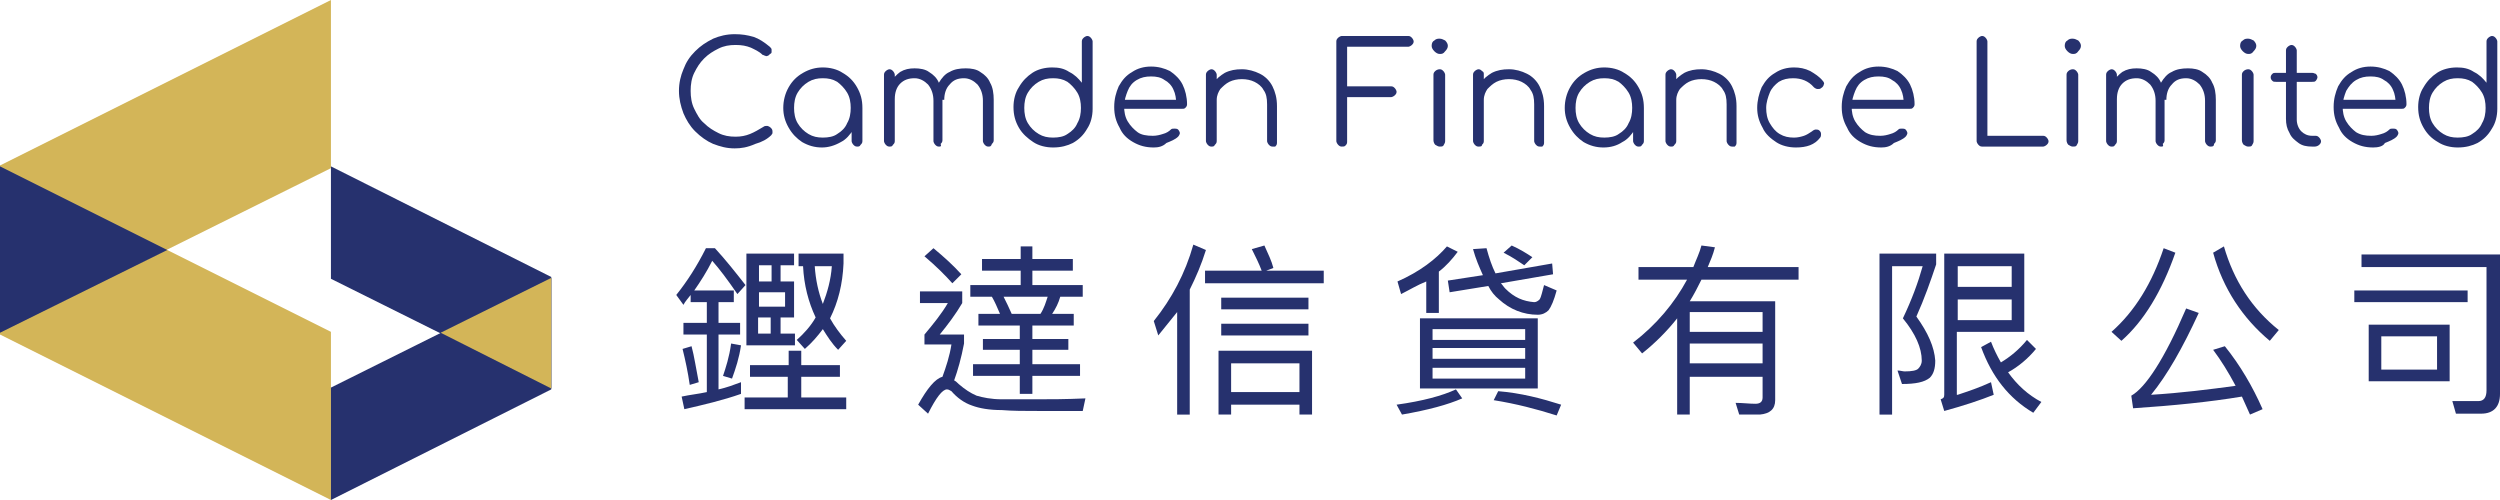
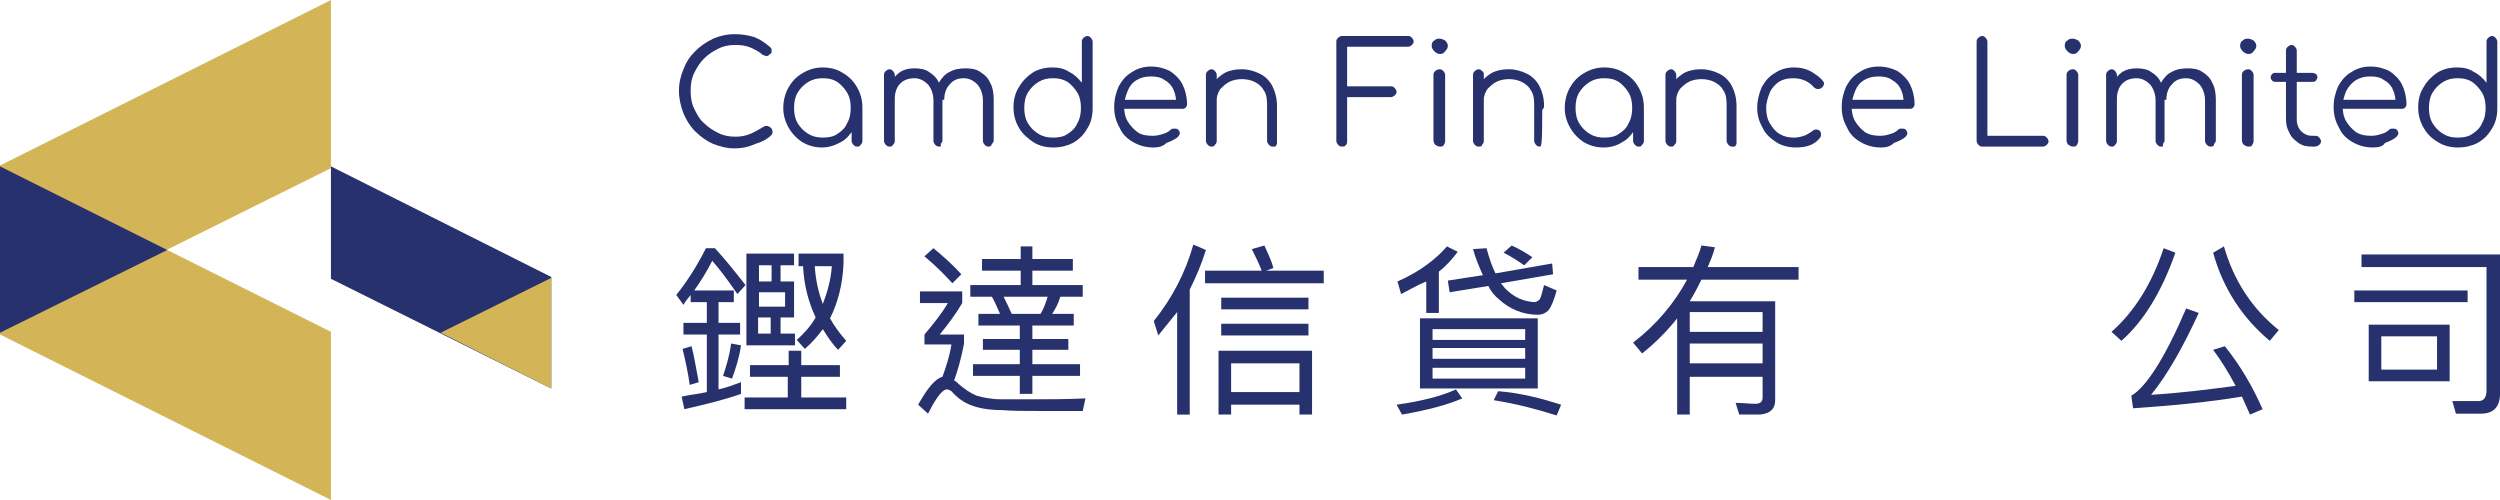
<svg xmlns="http://www.w3.org/2000/svg" id="Layer_1" x="0px" y="0px" viewBox="0 0 278 55.6" style="enable-background:new 0 0 278 55.6;" xml:space="preserve">
  <style type="text/css">
	.st0{fill:#26316E;}
	.st1{fill:#D3B558;}
</style>
  <g>
    <g>
      <path class="st0" d="M81.7,16.5c-0.9,0-1.6-0.2-2.4-0.5c-0.7-0.3-1.4-0.8-2-1.4c-0.6-0.6-1-1.3-1.3-2c-0.3-0.8-0.5-1.6-0.5-2.5    c0-0.9,0.2-1.7,0.5-2.4c0.3-0.8,0.7-1.4,1.3-2c0.6-0.6,1.2-1,2-1.4c0.7-0.3,1.5-0.5,2.4-0.5c0.8,0,1.4,0.1,2.1,0.3    c0.6,0.2,1.2,0.6,1.8,1.1c0.1,0.1,0.2,0.2,0.2,0.3c0,0.1,0,0.2,0,0.3c0,0.1-0.1,0.2-0.2,0.2c0,0.1-0.1,0.1-0.2,0.2    c-0.1,0-0.2,0.1-0.3,0c-0.1,0-0.2-0.1-0.3-0.1c-0.4-0.4-0.9-0.6-1.3-0.8c-0.5-0.2-1-0.3-1.7-0.3c-0.7,0-1.3,0.1-1.9,0.4    c-0.6,0.3-1.1,0.6-1.6,1.1c-0.5,0.5-0.8,1-1.1,1.6c-0.3,0.6-0.4,1.3-0.4,2c0,0.7,0.1,1.4,0.4,2c0.3,0.6,0.6,1.2,1.1,1.6    c0.5,0.5,1,0.8,1.6,1.1c0.6,0.3,1.2,0.4,1.9,0.4c0.6,0,1.1-0.1,1.6-0.3c0.5-0.2,1-0.5,1.5-0.8c0.1-0.1,0.3-0.1,0.4-0.1    c0.1,0,0.3,0.1,0.4,0.2c0.1,0.1,0.2,0.2,0.2,0.4c0,0.1,0,0.2,0,0.2c0,0.1-0.1,0.1-0.1,0.2c-0.5,0.5-1.1,0.8-1.8,1    C83.1,16.4,82.4,16.5,81.7,16.5z" />
      <path class="st0" d="M91.4,16.4c-0.8,0-1.5-0.2-2.2-0.6c-0.6-0.4-1.1-0.9-1.5-1.6c-0.4-0.7-0.6-1.4-0.6-2.2c0-0.8,0.2-1.6,0.6-2.3    c0.4-0.7,0.9-1.2,1.6-1.6c0.7-0.4,1.4-0.6,2.2-0.6c0.8,0,1.6,0.2,2.2,0.6c0.7,0.4,1.2,0.9,1.6,1.6c0.4,0.7,0.6,1.4,0.6,2.3    l-0.5,0.4c0,0.8-0.2,1.4-0.5,2c-0.4,0.6-0.8,1.1-1.4,1.4C92.8,16.2,92.1,16.4,91.4,16.4z M91.5,15.3c0.6,0,1.2-0.1,1.6-0.4    c0.5-0.3,0.9-0.7,1.1-1.2c0.3-0.5,0.4-1.1,0.4-1.7c0-0.6-0.1-1.2-0.4-1.7c-0.3-0.5-0.7-0.9-1.1-1.2c-0.5-0.3-1-0.4-1.6-0.4    c-0.6,0-1.1,0.1-1.6,0.4c-0.5,0.3-0.9,0.7-1.2,1.2c-0.3,0.5-0.4,1.1-0.4,1.7c0,0.6,0.1,1.2,0.4,1.7c0.3,0.5,0.7,0.9,1.2,1.2    C90.4,15.2,90.9,15.3,91.5,15.3z M95.3,16.3c-0.2,0-0.3-0.1-0.4-0.2c-0.1-0.1-0.2-0.3-0.2-0.4V13l0.3-1.2l0.9,0.2v3.7    c0,0.2-0.1,0.3-0.2,0.4C95.6,16.3,95.5,16.3,95.3,16.3z" />
      <path class="st0" d="M98.9,16.3c-0.2,0-0.3-0.1-0.4-0.2c-0.1-0.1-0.2-0.3-0.2-0.4V8.3c0-0.2,0.1-0.3,0.2-0.4    c0.1-0.1,0.3-0.2,0.4-0.2c0.2,0,0.3,0.1,0.4,0.2c0.1,0.1,0.2,0.3,0.2,0.4v7.4c0,0.2-0.1,0.3-0.2,0.4    C99.2,16.3,99.1,16.3,98.9,16.3z M104.4,16.3c-0.2,0-0.3-0.1-0.4-0.2c-0.1-0.1-0.2-0.3-0.2-0.4v-4.5c0-0.7-0.2-1.3-0.6-1.8    c-0.4-0.4-0.9-0.7-1.5-0.7c-0.7,0-1.2,0.2-1.6,0.6c-0.4,0.4-0.6,1-0.6,1.7h-0.9c0-0.7,0.2-1.3,0.4-1.8c0.3-0.5,0.7-0.9,1.1-1.2    c0.5-0.3,1-0.4,1.6-0.4c0.6,0,1.2,0.1,1.6,0.4c0.5,0.3,0.9,0.7,1.1,1.2c0.3,0.5,0.4,1.2,0.4,1.9v4.5c0,0.2-0.1,0.3-0.2,0.4    C104.7,16.3,104.6,16.3,104.4,16.3z M109.9,16.3c-0.2,0-0.3-0.1-0.4-0.2c-0.1-0.1-0.2-0.3-0.2-0.4v-4.5c0-0.7-0.2-1.3-0.6-1.8    c-0.4-0.4-0.9-0.7-1.5-0.7c-0.7,0-1.2,0.2-1.6,0.7c-0.4,0.4-0.6,1-0.6,1.7h-1.1c0-0.7,0.2-1.3,0.5-1.9c0.3-0.5,0.7-1,1.2-1.2    c0.5-0.3,1.1-0.4,1.8-0.4c0.6,0,1.2,0.1,1.6,0.4c0.5,0.3,0.9,0.7,1.1,1.2c0.3,0.5,0.4,1.2,0.4,1.9v4.5c0,0.2-0.1,0.3-0.2,0.4    C110.2,16.3,110.1,16.3,109.9,16.3z" />
      <path class="st0" d="M117.1,16.4c-0.8,0-1.6-0.2-2.2-0.6s-1.2-0.9-1.6-1.6c-0.4-0.7-0.6-1.4-0.6-2.3c0-0.8,0.2-1.6,0.6-2.2    c0.4-0.7,0.9-1.2,1.5-1.6c0.6-0.4,1.4-0.6,2.2-0.6c0.7,0,1.3,0.1,1.9,0.5c0.6,0.3,1,0.7,1.4,1.2V4.6c0-0.2,0.1-0.3,0.2-0.4    c0.1-0.1,0.3-0.2,0.4-0.2c0.2,0,0.3,0.1,0.4,0.2c0.1,0.1,0.2,0.3,0.2,0.4v7.5c0,0.8-0.2,1.6-0.6,2.2c-0.4,0.7-0.9,1.2-1.6,1.6    C118.7,16.2,118,16.4,117.1,16.4z M117.1,15.3c0.6,0,1.2-0.1,1.6-0.4c0.5-0.3,0.9-0.7,1.1-1.2c0.3-0.5,0.4-1.1,0.4-1.7    c0-0.6-0.1-1.2-0.4-1.7c-0.3-0.5-0.7-0.9-1.1-1.2c-0.5-0.3-1-0.4-1.6-0.4c-0.6,0-1.1,0.1-1.6,0.4c-0.5,0.3-0.9,0.7-1.2,1.2    c-0.3,0.5-0.4,1.1-0.4,1.7c0,0.6,0.1,1.2,0.4,1.7c0.3,0.5,0.7,0.9,1.2,1.2C116,15.2,116.5,15.3,117.1,15.3z" />
      <path class="st0" d="M128.3,16.4c-0.9,0-1.6-0.2-2.3-0.6c-0.7-0.4-1.2-0.9-1.5-1.6c-0.4-0.7-0.6-1.4-0.6-2.3    c0-0.9,0.2-1.6,0.5-2.3c0.4-0.7,0.8-1.2,1.5-1.6c0.6-0.4,1.3-0.6,2.1-0.6c0.8,0,1.5,0.2,2.1,0.5c0.6,0.4,1.1,0.9,1.4,1.5    c0.3,0.6,0.5,1.4,0.5,2.2c0,0.2-0.1,0.3-0.2,0.4c-0.1,0.1-0.2,0.1-0.4,0.1h-6.7v-1h6.8l-0.7,0.5c0-0.6-0.1-1.2-0.3-1.6    c-0.2-0.5-0.6-0.9-1-1.1c-0.4-0.3-0.9-0.4-1.5-0.4c-0.6,0-1.1,0.1-1.6,0.4c-0.5,0.3-0.8,0.7-1,1.2c-0.2,0.5-0.4,1.1-0.4,1.7    c0,0.6,0.1,1.2,0.4,1.7c0.3,0.5,0.7,0.9,1.1,1.2s1,0.4,1.7,0.4c0.4,0,0.8-0.1,1.1-0.2c0.4-0.1,0.7-0.3,0.9-0.5    c0.1-0.1,0.2-0.1,0.4-0.1c0.1,0,0.3,0,0.4,0.1c0.1,0.1,0.2,0.3,0.2,0.4c0,0.1-0.1,0.3-0.2,0.4c-0.3,0.3-0.8,0.5-1.3,0.7    C129.3,16.3,128.8,16.4,128.3,16.4z" />
      <path class="st0" d="M134.7,16.3c-0.2,0-0.3-0.1-0.4-0.2c-0.1-0.1-0.2-0.3-0.2-0.4V8.3c0-0.2,0.1-0.3,0.2-0.4    c0.1-0.1,0.3-0.2,0.4-0.2c0.2,0,0.3,0.1,0.4,0.2c0.1,0.1,0.2,0.3,0.2,0.4v7.4c0,0.2-0.1,0.3-0.2,0.4    C135,16.3,134.9,16.3,134.7,16.3z M141.5,16.3c-0.2,0-0.3-0.1-0.4-0.2c-0.1-0.1-0.2-0.3-0.2-0.4v-4.1c0-0.7-0.1-1.2-0.4-1.6    c-0.2-0.4-0.6-0.7-1-0.9c-0.4-0.2-0.9-0.3-1.4-0.3c-0.5,0-1,0.1-1.4,0.3c-0.4,0.2-0.7,0.5-1,0.8c-0.2,0.3-0.4,0.7-0.4,1.2h-0.9    c0-0.7,0.2-1.3,0.5-1.8c0.3-0.5,0.8-0.9,1.3-1.2c0.6-0.3,1.2-0.4,1.9-0.4c0.7,0,1.4,0.2,2,0.5c0.6,0.3,1.1,0.8,1.4,1.4    c0.3,0.6,0.5,1.3,0.5,2.2v4.1c0,0.2-0.1,0.3-0.2,0.4C141.8,16.3,141.6,16.3,141.5,16.3z" />
      <path class="st0" d="M149.2,16.3c-0.2,0-0.3-0.1-0.4-0.2c-0.1-0.1-0.2-0.3-0.2-0.4V4.6c0-0.2,0.1-0.3,0.2-0.4    c0.1-0.1,0.3-0.2,0.4-0.2h7.4c0.2,0,0.3,0.1,0.4,0.2c0.1,0.1,0.2,0.3,0.2,0.4c0,0.2-0.1,0.3-0.2,0.4c-0.1,0.1-0.3,0.2-0.4,0.2    h-6.8v4.4h4.9c0.2,0,0.3,0.1,0.4,0.2c0.1,0.1,0.2,0.3,0.2,0.4c0,0.2-0.1,0.3-0.2,0.4c-0.1,0.1-0.3,0.2-0.4,0.2h-4.9v5    c0,0.2-0.1,0.3-0.2,0.4C149.5,16.3,149.4,16.3,149.2,16.3z" />
      <path class="st0" d="M160.1,6c-0.2,0-0.4-0.1-0.6-0.3c-0.2-0.2-0.3-0.4-0.3-0.6c0-0.3,0.1-0.5,0.3-0.6c0.2-0.2,0.4-0.2,0.6-0.2    c0.2,0,0.4,0.1,0.6,0.2c0.2,0.2,0.3,0.4,0.3,0.6c0,0.2-0.1,0.4-0.3,0.6C160.5,6,160.3,6,160.1,6z M160.1,16.3    c-0.2,0-0.3-0.1-0.5-0.2c-0.1-0.1-0.2-0.3-0.2-0.5V8.3c0-0.2,0.1-0.3,0.2-0.4c0.1-0.1,0.3-0.2,0.5-0.2c0.2,0,0.3,0.1,0.4,0.2    c0.1,0.1,0.2,0.3,0.2,0.4v7.4c0,0.2-0.1,0.3-0.2,0.5C160.4,16.3,160.3,16.3,160.1,16.3z" />
-       <path class="st0" d="M164.4,16.3c-0.2,0-0.3-0.1-0.4-0.2c-0.1-0.1-0.2-0.3-0.2-0.4V8.3c0-0.2,0.1-0.3,0.2-0.4    c0.1-0.1,0.3-0.2,0.4-0.2c0.2,0,0.3,0.1,0.4,0.2C165,8,165,8.1,165,8.3v7.4c0,0.2-0.1,0.3-0.2,0.4    C164.8,16.3,164.6,16.3,164.4,16.3z M171.2,16.3c-0.2,0-0.3-0.1-0.4-0.2c-0.1-0.1-0.2-0.3-0.2-0.4v-4.1c0-0.7-0.1-1.2-0.4-1.6    c-0.2-0.4-0.6-0.7-1-0.9c-0.4-0.2-0.9-0.3-1.4-0.3c-0.5,0-1,0.1-1.4,0.3c-0.4,0.2-0.7,0.5-1,0.8c-0.2,0.3-0.4,0.7-0.4,1.2h-0.9    c0-0.7,0.2-1.3,0.5-1.8c0.3-0.5,0.8-0.9,1.3-1.2c0.6-0.3,1.2-0.4,1.9-0.4c0.7,0,1.4,0.2,2,0.5c0.6,0.3,1.1,0.8,1.4,1.4    c0.3,0.6,0.5,1.3,0.5,2.2v4.1c0,0.2-0.1,0.3-0.2,0.4C171.5,16.3,171.4,16.3,171.2,16.3z" />
+       <path class="st0" d="M164.4,16.3c-0.2,0-0.3-0.1-0.4-0.2c-0.1-0.1-0.2-0.3-0.2-0.4V8.3c0-0.2,0.1-0.3,0.2-0.4    c0.1-0.1,0.3-0.2,0.4-0.2c0.2,0,0.3,0.1,0.4,0.2C165,8,165,8.1,165,8.3v7.4c0,0.2-0.1,0.3-0.2,0.4    C164.8,16.3,164.6,16.3,164.4,16.3z M171.2,16.3c-0.2,0-0.3-0.1-0.4-0.2c-0.1-0.1-0.2-0.3-0.2-0.4v-4.1c0-0.7-0.1-1.2-0.4-1.6    c-0.2-0.4-0.6-0.7-1-0.9c-0.4-0.2-0.9-0.3-1.4-0.3c-0.5,0-1,0.1-1.4,0.3c-0.4,0.2-0.7,0.5-1,0.8c-0.2,0.3-0.4,0.7-0.4,1.2h-0.9    c0-0.7,0.2-1.3,0.5-1.8c0.3-0.5,0.8-0.9,1.3-1.2c0.6-0.3,1.2-0.4,1.9-0.4c0.7,0,1.4,0.2,2,0.5c0.6,0.3,1.1,0.8,1.4,1.4    c0.3,0.6,0.5,1.3,0.5,2.2c0,0.2-0.1,0.3-0.2,0.4C171.5,16.3,171.4,16.3,171.2,16.3z" />
      <path class="st0" d="M178.3,16.4c-0.8,0-1.5-0.2-2.2-0.6c-0.6-0.4-1.1-0.9-1.5-1.6c-0.4-0.7-0.6-1.4-0.6-2.2    c0-0.8,0.2-1.6,0.6-2.3c0.4-0.7,0.9-1.2,1.6-1.6c0.7-0.4,1.4-0.6,2.2-0.6c0.8,0,1.6,0.2,2.2,0.6c0.7,0.4,1.2,0.9,1.6,1.6    c0.4,0.7,0.6,1.4,0.6,2.3l-0.5,0.4c0,0.8-0.2,1.4-0.5,2c-0.4,0.6-0.8,1.1-1.4,1.4C179.8,16.2,179.1,16.4,178.3,16.4z M178.4,15.3    c0.6,0,1.2-0.1,1.6-0.4c0.5-0.3,0.9-0.7,1.1-1.2c0.3-0.5,0.4-1.1,0.4-1.7c0-0.6-0.1-1.2-0.4-1.7c-0.3-0.5-0.7-0.9-1.1-1.2    c-0.5-0.3-1-0.4-1.6-0.4c-0.6,0-1.1,0.1-1.6,0.4c-0.5,0.3-0.9,0.7-1.2,1.2c-0.3,0.5-0.4,1.1-0.4,1.7c0,0.6,0.1,1.2,0.4,1.7    c0.3,0.5,0.7,0.9,1.2,1.2C177.3,15.2,177.8,15.3,178.4,15.3z M182.2,16.3c-0.2,0-0.3-0.1-0.4-0.2c-0.1-0.1-0.2-0.3-0.2-0.4V13    l0.3-1.2l0.9,0.2v3.7c0,0.2-0.1,0.3-0.2,0.4C182.5,16.3,182.4,16.3,182.2,16.3z" />
      <path class="st0" d="M185.8,16.3c-0.2,0-0.3-0.1-0.4-0.2c-0.1-0.1-0.2-0.3-0.2-0.4V8.3c0-0.2,0.1-0.3,0.2-0.4    c0.1-0.1,0.3-0.2,0.4-0.2c0.2,0,0.3,0.1,0.4,0.2c0.1,0.1,0.2,0.3,0.2,0.4v7.4c0,0.2-0.1,0.3-0.2,0.4    C186.1,16.3,186,16.3,185.8,16.3z M192.6,16.3c-0.2,0-0.3-0.1-0.4-0.2c-0.1-0.1-0.2-0.3-0.2-0.4v-4.1c0-0.7-0.1-1.2-0.4-1.6    c-0.2-0.4-0.6-0.7-1-0.9c-0.4-0.2-0.9-0.3-1.4-0.3c-0.5,0-1,0.1-1.4,0.3c-0.4,0.2-0.7,0.5-1,0.8c-0.2,0.3-0.4,0.7-0.4,1.2h-0.9    c0-0.7,0.2-1.3,0.5-1.8c0.3-0.5,0.8-0.9,1.3-1.2c0.6-0.3,1.2-0.4,1.9-0.4c0.7,0,1.4,0.2,2,0.5c0.6,0.3,1.1,0.8,1.4,1.4    c0.3,0.6,0.5,1.3,0.5,2.2v4.1c0,0.2-0.1,0.3-0.2,0.4C192.9,16.3,192.8,16.3,192.6,16.3z" />
      <path class="st0" d="M199.7,16.4c-0.8,0-1.6-0.2-2.2-0.6s-1.2-0.9-1.5-1.6c-0.4-0.7-0.6-1.4-0.6-2.2c0-0.8,0.2-1.6,0.5-2.3    c0.4-0.7,0.8-1.2,1.5-1.6c0.6-0.4,1.3-0.6,2.1-0.6c0.6,0,1.2,0.1,1.8,0.4c0.5,0.3,1,0.6,1.4,1.1c0.1,0.1,0.2,0.3,0.1,0.4    c0,0.1-0.1,0.3-0.3,0.4c-0.1,0.1-0.2,0.1-0.4,0.1c-0.1,0-0.3-0.1-0.4-0.2c-0.6-0.7-1.4-1-2.3-1c-0.6,0-1.1,0.1-1.6,0.4    c-0.4,0.3-0.8,0.7-1,1.2c-0.2,0.5-0.4,1.1-0.4,1.7c0,0.6,0.1,1.2,0.4,1.7c0.3,0.5,0.6,0.9,1.1,1.2c0.5,0.3,1,0.4,1.6,0.4    c0.4,0,0.8-0.1,1.1-0.2c0.3-0.1,0.6-0.3,0.9-0.5c0.1-0.1,0.3-0.2,0.4-0.2c0.1,0,0.3,0,0.4,0.1c0.1,0.1,0.2,0.2,0.2,0.4    c0,0.1,0,0.3-0.1,0.4C201.8,16.1,200.9,16.4,199.7,16.4z" />
      <path class="st0" d="M209.2,16.4c-0.9,0-1.6-0.2-2.3-0.6c-0.7-0.4-1.2-0.9-1.5-1.6c-0.4-0.7-0.6-1.4-0.6-2.3    c0-0.9,0.2-1.6,0.5-2.3c0.4-0.7,0.8-1.2,1.5-1.6c0.6-0.4,1.3-0.6,2.1-0.6c0.8,0,1.5,0.2,2.1,0.5c0.6,0.4,1.1,0.9,1.4,1.5    c0.3,0.6,0.5,1.4,0.5,2.2c0,0.2-0.1,0.3-0.2,0.4c-0.1,0.1-0.2,0.1-0.4,0.1h-6.7v-1h6.8l-0.7,0.5c0-0.6-0.1-1.2-0.3-1.6    c-0.2-0.5-0.6-0.9-1-1.1c-0.4-0.3-0.9-0.4-1.5-0.4c-0.6,0-1.1,0.1-1.6,0.4c-0.5,0.3-0.8,0.7-1,1.2c-0.2,0.5-0.4,1.1-0.4,1.7    c0,0.6,0.1,1.2,0.4,1.7c0.3,0.5,0.7,0.9,1.1,1.2c0.5,0.3,1,0.4,1.7,0.4c0.4,0,0.8-0.1,1.1-0.2c0.4-0.1,0.7-0.3,0.9-0.5    c0.1-0.1,0.2-0.1,0.4-0.1c0.1,0,0.3,0,0.4,0.1c0.1,0.1,0.2,0.3,0.2,0.4c0,0.1-0.1,0.3-0.2,0.4c-0.3,0.3-0.8,0.5-1.3,0.7    C210.2,16.3,209.7,16.4,209.2,16.4z" />
      <path class="st0" d="M220.4,16.3c-0.2,0-0.3-0.1-0.4-0.2c-0.1-0.1-0.2-0.3-0.2-0.4V4.6c0-0.2,0.1-0.3,0.2-0.4    c0.1-0.1,0.3-0.2,0.4-0.2c0.2,0,0.3,0.1,0.4,0.2c0.1,0.1,0.2,0.3,0.2,0.4v10.5h6.2c0.2,0,0.3,0.1,0.4,0.2c0.1,0.1,0.2,0.3,0.2,0.4    c0,0.2-0.1,0.3-0.2,0.4c-0.1,0.1-0.3,0.2-0.4,0.2H220.4z" />
      <path class="st0" d="M230.5,6c-0.2,0-0.4-0.1-0.6-0.3c-0.2-0.2-0.3-0.4-0.3-0.6c0-0.3,0.1-0.5,0.3-0.6c0.2-0.2,0.4-0.2,0.6-0.2    c0.2,0,0.4,0.1,0.6,0.2c0.2,0.2,0.3,0.4,0.3,0.6c0,0.2-0.1,0.4-0.3,0.6C230.9,6,230.7,6,230.5,6z M230.5,16.3    c-0.2,0-0.3-0.1-0.5-0.2c-0.1-0.1-0.2-0.3-0.2-0.5V8.3c0-0.2,0.1-0.3,0.2-0.4c0.1-0.1,0.3-0.2,0.5-0.2c0.2,0,0.3,0.1,0.4,0.2    c0.1,0.1,0.2,0.3,0.2,0.4v7.4c0,0.2-0.1,0.3-0.2,0.5C230.8,16.3,230.7,16.3,230.5,16.3z" />
      <path class="st0" d="M234.8,16.3c-0.2,0-0.3-0.1-0.4-0.2c-0.1-0.1-0.2-0.3-0.2-0.4V8.3c0-0.2,0.1-0.3,0.2-0.4    c0.1-0.1,0.3-0.2,0.4-0.2c0.2,0,0.3,0.1,0.4,0.2c0.1,0.1,0.2,0.3,0.2,0.4v7.4c0,0.2-0.1,0.3-0.2,0.4    C235.1,16.3,235,16.3,234.8,16.3z M240.3,16.3c-0.2,0-0.3-0.1-0.4-0.2c-0.1-0.1-0.2-0.3-0.2-0.4v-4.5c0-0.7-0.2-1.3-0.6-1.8    c-0.4-0.4-0.9-0.7-1.5-0.7c-0.7,0-1.2,0.2-1.6,0.6c-0.4,0.4-0.6,1-0.6,1.7h-0.9c0-0.7,0.2-1.3,0.4-1.8c0.3-0.5,0.7-0.9,1.1-1.2    c0.5-0.3,1-0.4,1.6-0.4c0.6,0,1.2,0.1,1.6,0.4c0.5,0.3,0.9,0.7,1.1,1.2c0.3,0.5,0.4,1.2,0.4,1.9v4.5c0,0.2-0.1,0.3-0.2,0.4    C240.6,16.3,240.5,16.3,240.3,16.3z M245.8,16.3c-0.2,0-0.3-0.1-0.4-0.2c-0.1-0.1-0.2-0.3-0.2-0.4v-4.5c0-0.7-0.2-1.3-0.6-1.8    c-0.4-0.4-0.9-0.7-1.5-0.7c-0.7,0-1.2,0.2-1.6,0.7c-0.4,0.4-0.6,1-0.6,1.7h-1.1c0-0.7,0.2-1.3,0.5-1.9c0.3-0.5,0.7-1,1.2-1.2    c0.5-0.3,1.1-0.4,1.8-0.4c0.6,0,1.2,0.1,1.6,0.4c0.5,0.3,0.9,0.7,1.1,1.2c0.3,0.5,0.4,1.2,0.4,1.9v4.5c0,0.2-0.1,0.3-0.2,0.4    C246.2,16.3,246,16.3,245.8,16.3z" />
      <path class="st0" d="M250,6c-0.2,0-0.4-0.1-0.6-0.3c-0.2-0.2-0.3-0.4-0.3-0.6c0-0.3,0.1-0.5,0.3-0.6c0.2-0.2,0.4-0.2,0.6-0.2    c0.2,0,0.4,0.1,0.6,0.2c0.2,0.2,0.3,0.4,0.3,0.6c0,0.2-0.1,0.4-0.3,0.6C250.4,6,250.2,6,250,6z M250,16.3c-0.2,0-0.3-0.1-0.5-0.2    c-0.1-0.1-0.2-0.3-0.2-0.5V8.3c0-0.2,0.1-0.3,0.2-0.4c0.1-0.1,0.3-0.2,0.5-0.2c0.2,0,0.3,0.1,0.4,0.2c0.1,0.1,0.2,0.3,0.2,0.4v7.4    c0,0.2-0.1,0.3-0.2,0.5C250.3,16.3,250.2,16.3,250,16.3z" />
      <path class="st0" d="M253.1,9.1c-0.2,0-0.3,0-0.4-0.1c-0.1-0.1-0.2-0.2-0.2-0.4c0-0.2,0.1-0.3,0.2-0.4c0.1-0.1,0.2-0.1,0.4-0.1h4    c0.2,0,0.3,0.1,0.4,0.1c0.1,0.1,0.2,0.2,0.2,0.4c0,0.1-0.1,0.3-0.2,0.4c-0.1,0.1-0.2,0.1-0.4,0.1H253.1z M257.1,16.3    c-0.6,0-1.1-0.1-1.5-0.4c-0.4-0.3-0.8-0.6-1-1.1c-0.3-0.5-0.4-1-0.4-1.6V5.6c0-0.2,0.1-0.3,0.2-0.4c0.1-0.1,0.3-0.2,0.4-0.2    c0.2,0,0.3,0.1,0.4,0.2c0.1,0.1,0.2,0.3,0.2,0.4v7.7c0,0.5,0.2,1,0.5,1.3c0.3,0.3,0.7,0.5,1.2,0.5h0.4c0.2,0,0.3,0.1,0.4,0.2    c0.1,0.1,0.2,0.3,0.2,0.4c0,0.2-0.1,0.3-0.2,0.4c-0.1,0.1-0.3,0.2-0.5,0.2H257.1z" />
      <path class="st0" d="M263.9,16.4c-0.9,0-1.6-0.2-2.3-0.6c-0.7-0.4-1.2-0.9-1.5-1.6c-0.4-0.7-0.6-1.4-0.6-2.3    c0-0.9,0.2-1.6,0.5-2.3c0.4-0.7,0.8-1.2,1.5-1.6c0.6-0.4,1.3-0.6,2.1-0.6c0.8,0,1.5,0.2,2.1,0.5c0.6,0.4,1.1,0.9,1.4,1.5    c0.3,0.6,0.5,1.4,0.5,2.2c0,0.2-0.1,0.3-0.2,0.4c-0.1,0.1-0.2,0.1-0.4,0.1h-6.7v-1h6.8l-0.7,0.5c0-0.6-0.1-1.2-0.3-1.6    c-0.2-0.5-0.6-0.9-1-1.1c-0.4-0.3-0.9-0.4-1.5-0.4c-0.6,0-1.1,0.1-1.6,0.4c-0.5,0.3-0.8,0.7-1.1,1.2c-0.2,0.5-0.4,1.1-0.4,1.7    c0,0.6,0.1,1.2,0.4,1.7c0.3,0.5,0.7,0.9,1.1,1.2c0.5,0.3,1,0.4,1.7,0.4c0.4,0,0.8-0.1,1.1-0.2c0.4-0.1,0.7-0.3,0.9-0.5    c0.1-0.1,0.2-0.1,0.4-0.1c0.1,0,0.3,0,0.4,0.1c0.1,0.1,0.2,0.3,0.2,0.4c0,0.1-0.1,0.3-0.2,0.4c-0.3,0.3-0.8,0.5-1.3,0.7    C265,16.3,264.4,16.4,263.9,16.4z" />
      <path class="st0" d="M273.3,16.4c-0.8,0-1.6-0.2-2.2-0.6c-0.7-0.4-1.2-0.9-1.6-1.6c-0.4-0.7-0.6-1.4-0.6-2.3    c0-0.8,0.2-1.6,0.6-2.2c0.4-0.7,0.9-1.2,1.5-1.6c0.6-0.4,1.4-0.6,2.2-0.6c0.7,0,1.3,0.1,1.9,0.5c0.6,0.3,1,0.7,1.4,1.2V4.6    c0-0.2,0.1-0.3,0.2-0.4c0.1-0.1,0.3-0.2,0.4-0.2c0.2,0,0.3,0.1,0.4,0.2c0.1,0.1,0.2,0.3,0.2,0.4v7.5c0,0.8-0.2,1.6-0.6,2.2    c-0.4,0.7-0.9,1.2-1.6,1.6C274.9,16.2,274.2,16.4,273.3,16.4z M273.3,15.3c0.6,0,1.2-0.1,1.6-0.4c0.5-0.3,0.9-0.7,1.1-1.2    c0.3-0.5,0.4-1.1,0.4-1.7c0-0.6-0.1-1.2-0.4-1.7c-0.3-0.5-0.7-0.9-1.1-1.2c-0.5-0.3-1-0.4-1.6-0.4c-0.6,0-1.1,0.1-1.6,0.4    c-0.5,0.3-0.9,0.7-1.2,1.2c-0.3,0.5-0.4,1.1-0.4,1.7c0,0.6,0.1,1.2,0.4,1.7c0.3,0.5,0.7,0.9,1.2,1.2    C272.2,15.2,272.7,15.3,273.3,15.3z" />
    </g>
    <g>
      <path class="st0" d="M76.8,33.6v-0.8c-0.3,0.4-0.6,0.7-0.8,1.1l-0.8-1.1c1.2-1.5,2.3-3.2,3.3-5.2h1c1.2,1.3,2.3,2.7,3.4,4.1    l-0.9,1c-1.1-1.6-2-2.8-2.8-3.7c-0.6,1.2-1.3,2.3-2,3.3h4.4v1.3h-1.7v2.3h2.4v1.3h-2.4v6.1c0.9-0.2,1.7-0.5,2.5-0.8v1.3    c-2,0.7-4.1,1.2-6.3,1.7l-0.3-1.4c0.9-0.2,1.9-0.3,2.8-0.5v-6.4h-2.6v-1.3h2.6v-2.3H76.8z M77.7,42.5l-1,0.3    c-0.2-1.4-0.5-2.8-0.8-4l1-0.3C77.2,39.6,77.4,41,77.7,42.5z M82.4,38.4c-0.2,1.4-0.6,2.6-1,3.7l-1-0.3c0.3-0.9,0.7-2.1,0.9-3.6    L82.4,38.4z M87.7,40.6V39h1.4v1.6h4.3v1.3h-4.3v2.3h5v1.3H82.8v-1.3h4.8v-2.3h-4.2v-1.3H87.7z M86.9,37.1h1.5v1.3h-5.4V28.2h5.3    v1.3h-1.5v1.8h1.5v4h-1.5V37.1z M85.8,29.5h-1.4v1.8h1.4V29.5z M87.3,34.1v-1.6h-2.9v1.6H87.3z M85.7,37.1v-1.8h-1.4v1.8H85.7z     M93.8,28.2v1.1c-0.1,2.3-0.6,4.3-1.5,6.1c0.5,0.9,1.1,1.7,1.8,2.5l-0.9,1c-0.7-0.7-1.2-1.5-1.7-2.3c-0.6,0.8-1.2,1.5-2,2.2    l-0.9-1c0.8-0.7,1.6-1.6,2.1-2.5c-0.8-1.7-1.3-3.6-1.4-5.7h-0.5v-1.4H93.8z M91.5,33.8c0.5-1.3,0.9-2.7,1-4.2h-1.9    C90.7,31.1,91,32.5,91.5,33.8z" />
      <path class="st0" d="M107,32.5v1.2c-0.7,1.2-1.6,2.4-2.5,3.5h2.7v1c-0.3,1.6-0.7,3-1.1,4.1c0.2,0.1,0.3,0.2,0.5,0.4    c0.7,0.6,1.3,1,2,1.3c0.7,0.2,1.6,0.4,2.8,0.4c1.1,0,2.4,0,3.9,0c1.4,0,3.2,0,5.4-0.1l-0.3,1.4h-4.9c-1.6,0-2.9,0-4.1-0.1    c-1.4,0-2.5-0.2-3.3-0.5c-0.9-0.3-1.7-0.9-2.3-1.6c-0.2-0.1-0.3-0.2-0.5-0.2c-0.5,0-1.2,0.9-2.1,2.7l-1.1-1c1-1.8,1.9-2.9,2.7-3.1    c0.4-1.1,0.8-2.3,1-3.6h-3v-1.1c1-1.2,1.9-2.3,2.6-3.5h-3.1v-1.3H107z M106.9,30.5l-1,1c-0.8-0.9-1.8-1.9-3.1-3l1-0.9    C105,28.6,106,29.5,106.9,30.5z M114.8,27.4v1.4h4.5v1.3h-4.5v1.6h5.6V33h-2.5c-0.2,0.7-0.5,1.3-0.9,1.9h2.4v1.3h-4.6v1.5h4v1.2    h-4v1.6h5.3v1.3h-5.3v2h-1.4v-2h-5.2v-1.3h5.2v-1.6h-4.1v-1.2h4.1v-1.5h-4.6v-1.3h2.4c-0.3-0.7-0.6-1.4-0.9-1.9h-2.4v-1.3h5.6    v-1.6h-4.3v-1.3h4.3v-1.4H114.8z M116.5,33h-4.9c0.3,0.6,0.6,1.2,0.9,1.9h3.2C116.1,34.3,116.3,33.6,116.5,33z" />
      <path class="st0" d="M128.8,37.3l-0.5-1.6c2-2.5,3.5-5.3,4.4-8.5l1.4,0.6c-0.5,1.6-1.1,3-1.8,4.4v13.9h-1.4V34.7    C130.2,35.6,129.5,36.4,128.8,37.3z M140.3,30.1c-0.3-0.8-0.7-1.6-1.1-2.4l1.4-0.4c0.4,0.9,0.8,1.7,1,2.5l-0.8,0.3h6.4v1.4H134    v-1.4H140.3z M145.9,46.1h-1.4V45h-7.6v1.1h-1.4V39h10.4V46.1z M145.5,33.1v1.3h-9.7v-1.3H145.5z M145.5,36v1.3h-9.7V36H145.5z     M144.5,43.6v-3.2h-7.6v3.2H144.5z" />
      <path class="st0" d="M162.6,44.3c-1.6,0.7-3.8,1.3-6.7,1.8l-0.6-1.1c2.9-0.4,5.1-1,6.6-1.7L162.6,44.3z M155.8,32.7l-0.4-1.4    c2.5-1.1,4.3-2.5,5.5-3.9l1.2,0.6c-0.6,0.8-1.3,1.6-2.1,2.2v4.6h-1.4v-3.5C157.6,31.7,156.8,32.2,155.8,32.7z M171,35.4v7.8h-13.1    v-7.8H171z M169.6,37.8v-1.2h-10.3v1.2H169.6z M169.6,39.9v-1.2h-10.3v1.2H169.6z M169.6,40.9h-10.3v1.2h10.3V40.9z M172.7,30.5    l-5.8,1c0.2,0.2,0.3,0.4,0.5,0.6c1,1,2,1.4,3.2,1.5c0.2,0,0.4-0.1,0.6-0.3c0.2-0.3,0.3-0.9,0.5-1.6l1.4,0.6    c-0.3,1.1-0.6,1.8-0.9,2.2c-0.3,0.3-0.7,0.5-1.2,0.5c-1.6,0-3.1-0.6-4.3-1.7c-0.5-0.4-0.9-0.9-1.2-1.5l-4.3,0.7l-0.2-1.3l3.9-0.6    c-0.4-0.9-0.8-1.8-1.1-2.9l1.5-0.1c0.3,1.1,0.6,2,1,2.8l6.3-1.1L172.7,30.5z M173.6,45l-0.5,1.2c-2.2-0.7-4.5-1.3-7-1.7l0.5-1    C169.1,43.7,171.4,44.3,173.6,45z M170.4,28.6l-0.9,0.9c-0.6-0.4-1.3-0.9-2.3-1.4l0.9-0.8C169,27.7,169.8,28.2,170.4,28.6z" />
      <path class="st0" d="M187.9,41.7v4.4h-1.4V35.4c-1.1,1.4-2.5,2.8-3.9,3.9l-1-1.2c2.6-2,4.6-4.4,6-7h-5.4v-1.4h6.1    c0.3-0.8,0.7-1.6,0.9-2.4l1.5,0.2c-0.2,0.8-0.5,1.5-0.8,2.2H200v1.4h-10.8c-0.4,0.8-0.8,1.6-1.3,2.4h9.5v11c0,1-0.6,1.5-1.7,1.6    h-2.3l-0.4-1.3c0.8,0,1.5,0.1,2.2,0.1c0.5,0,0.8-0.2,0.8-0.7v-2.3H187.9z M187.9,36.9h8.1v-2.2h-8.1V36.9z M187.9,38.2v2.2h8.1    v-2.2H187.9z" />
-       <path class="st0" d="M215.3,28.2v1.2c-0.6,1.8-1.3,3.8-2.2,5.8c1.3,1.8,2,3.4,2.1,4.9c0,0.9-0.2,1.5-0.6,1.9    c-0.6,0.5-1.6,0.7-3.1,0.7l-0.5-1.5c0.3,0,0.6,0.1,0.8,0.1c0.8,0,1.3-0.1,1.5-0.3c0.2-0.2,0.4-0.5,0.4-0.9c0-1.4-0.7-3-2.1-4.7    c1-2.1,1.7-4,2.2-5.8h-3.4v16.5H209V28.2H215.3z M217.7,43.9c1.2-0.4,2.4-0.8,3.7-1.4l0.3,1.4c-1.5,0.6-3.3,1.2-5.5,1.8l-0.4-1.3    c0.3-0.1,0.4-0.2,0.4-0.5V28.2h8.9v8.7h-7.5V43.9z M223.7,29.6h-6v2.3h6V29.6z M217.7,35.6h6v-2.3h-6V35.6z M226.4,38.8    c-0.9,1.1-2,2-3.1,2.6c1,1.4,2.2,2.5,3.7,3.3l-0.9,1.2c-2.7-1.6-4.6-4-5.8-7.3l1.1-0.6c0.3,0.8,0.7,1.6,1.1,2.3    c1-0.6,2-1.4,2.9-2.5L226.4,38.8z" />
      <path class="st0" d="M241.9,28.1c-1.5,4.3-3.5,7.6-6,9.8l-1.1-1c2.6-2.3,4.5-5.4,5.8-9.3L241.9,28.1z M251.6,45.5l-1.4,0.6    c-0.3-0.7-0.6-1.3-0.9-2c-3.6,0.6-7.6,1-12.1,1.3L237,44c1.6-0.9,3.7-4.1,6.1-9.7l1.4,0.5c-1.8,3.9-3.5,6.9-5.3,9.1    c3.3-0.2,6.5-0.6,9.4-1c-0.8-1.5-1.6-2.8-2.5-4l1.3-0.4C249.1,40.6,250.5,43,251.6,45.5z M253.4,36.7l-1,1.2    c-3-2.5-5.2-5.8-6.3-9.8l1.2-0.7C248.4,31.2,250.4,34.3,253.4,36.7z" />
      <path class="st0" d="M274.4,32.3v1.3h-12.6v-1.3H274.4z M273.1,46l-0.4-1.4l2.9,0c0.6,0,0.9-0.4,0.9-1.2V29.7h-13.9v-1.4H278v15.5    c0,1.4-0.7,2.2-2.1,2.2H273.1z M272.4,36.1v6.3h-9v-6.3H272.4z M271,37.4h-6.2v3.7h6.2V37.4z" />
    </g>
    <polygon class="st1" points="36.8,18.7 0,37 0,18.4 36.8,0  " />
    <polygon class="st1" points="36.8,36.9 0,18.5 0,37.2 36.8,55.6  " />
-     <polygon class="st0" points="36.8,43.1 61.3,30.9 61.3,43.3 36.8,55.6  " />
    <polygon class="st0" points="36.8,31 61.3,43.2 61.3,30.8 36.8,18.5  " />
    <polygon class="st0" points="0,18.5 0,37 18.6,27.8  " />
    <polygon class="st1" points="61.3,43.2 61.3,30.9 49,37  " />
  </g>
</svg>